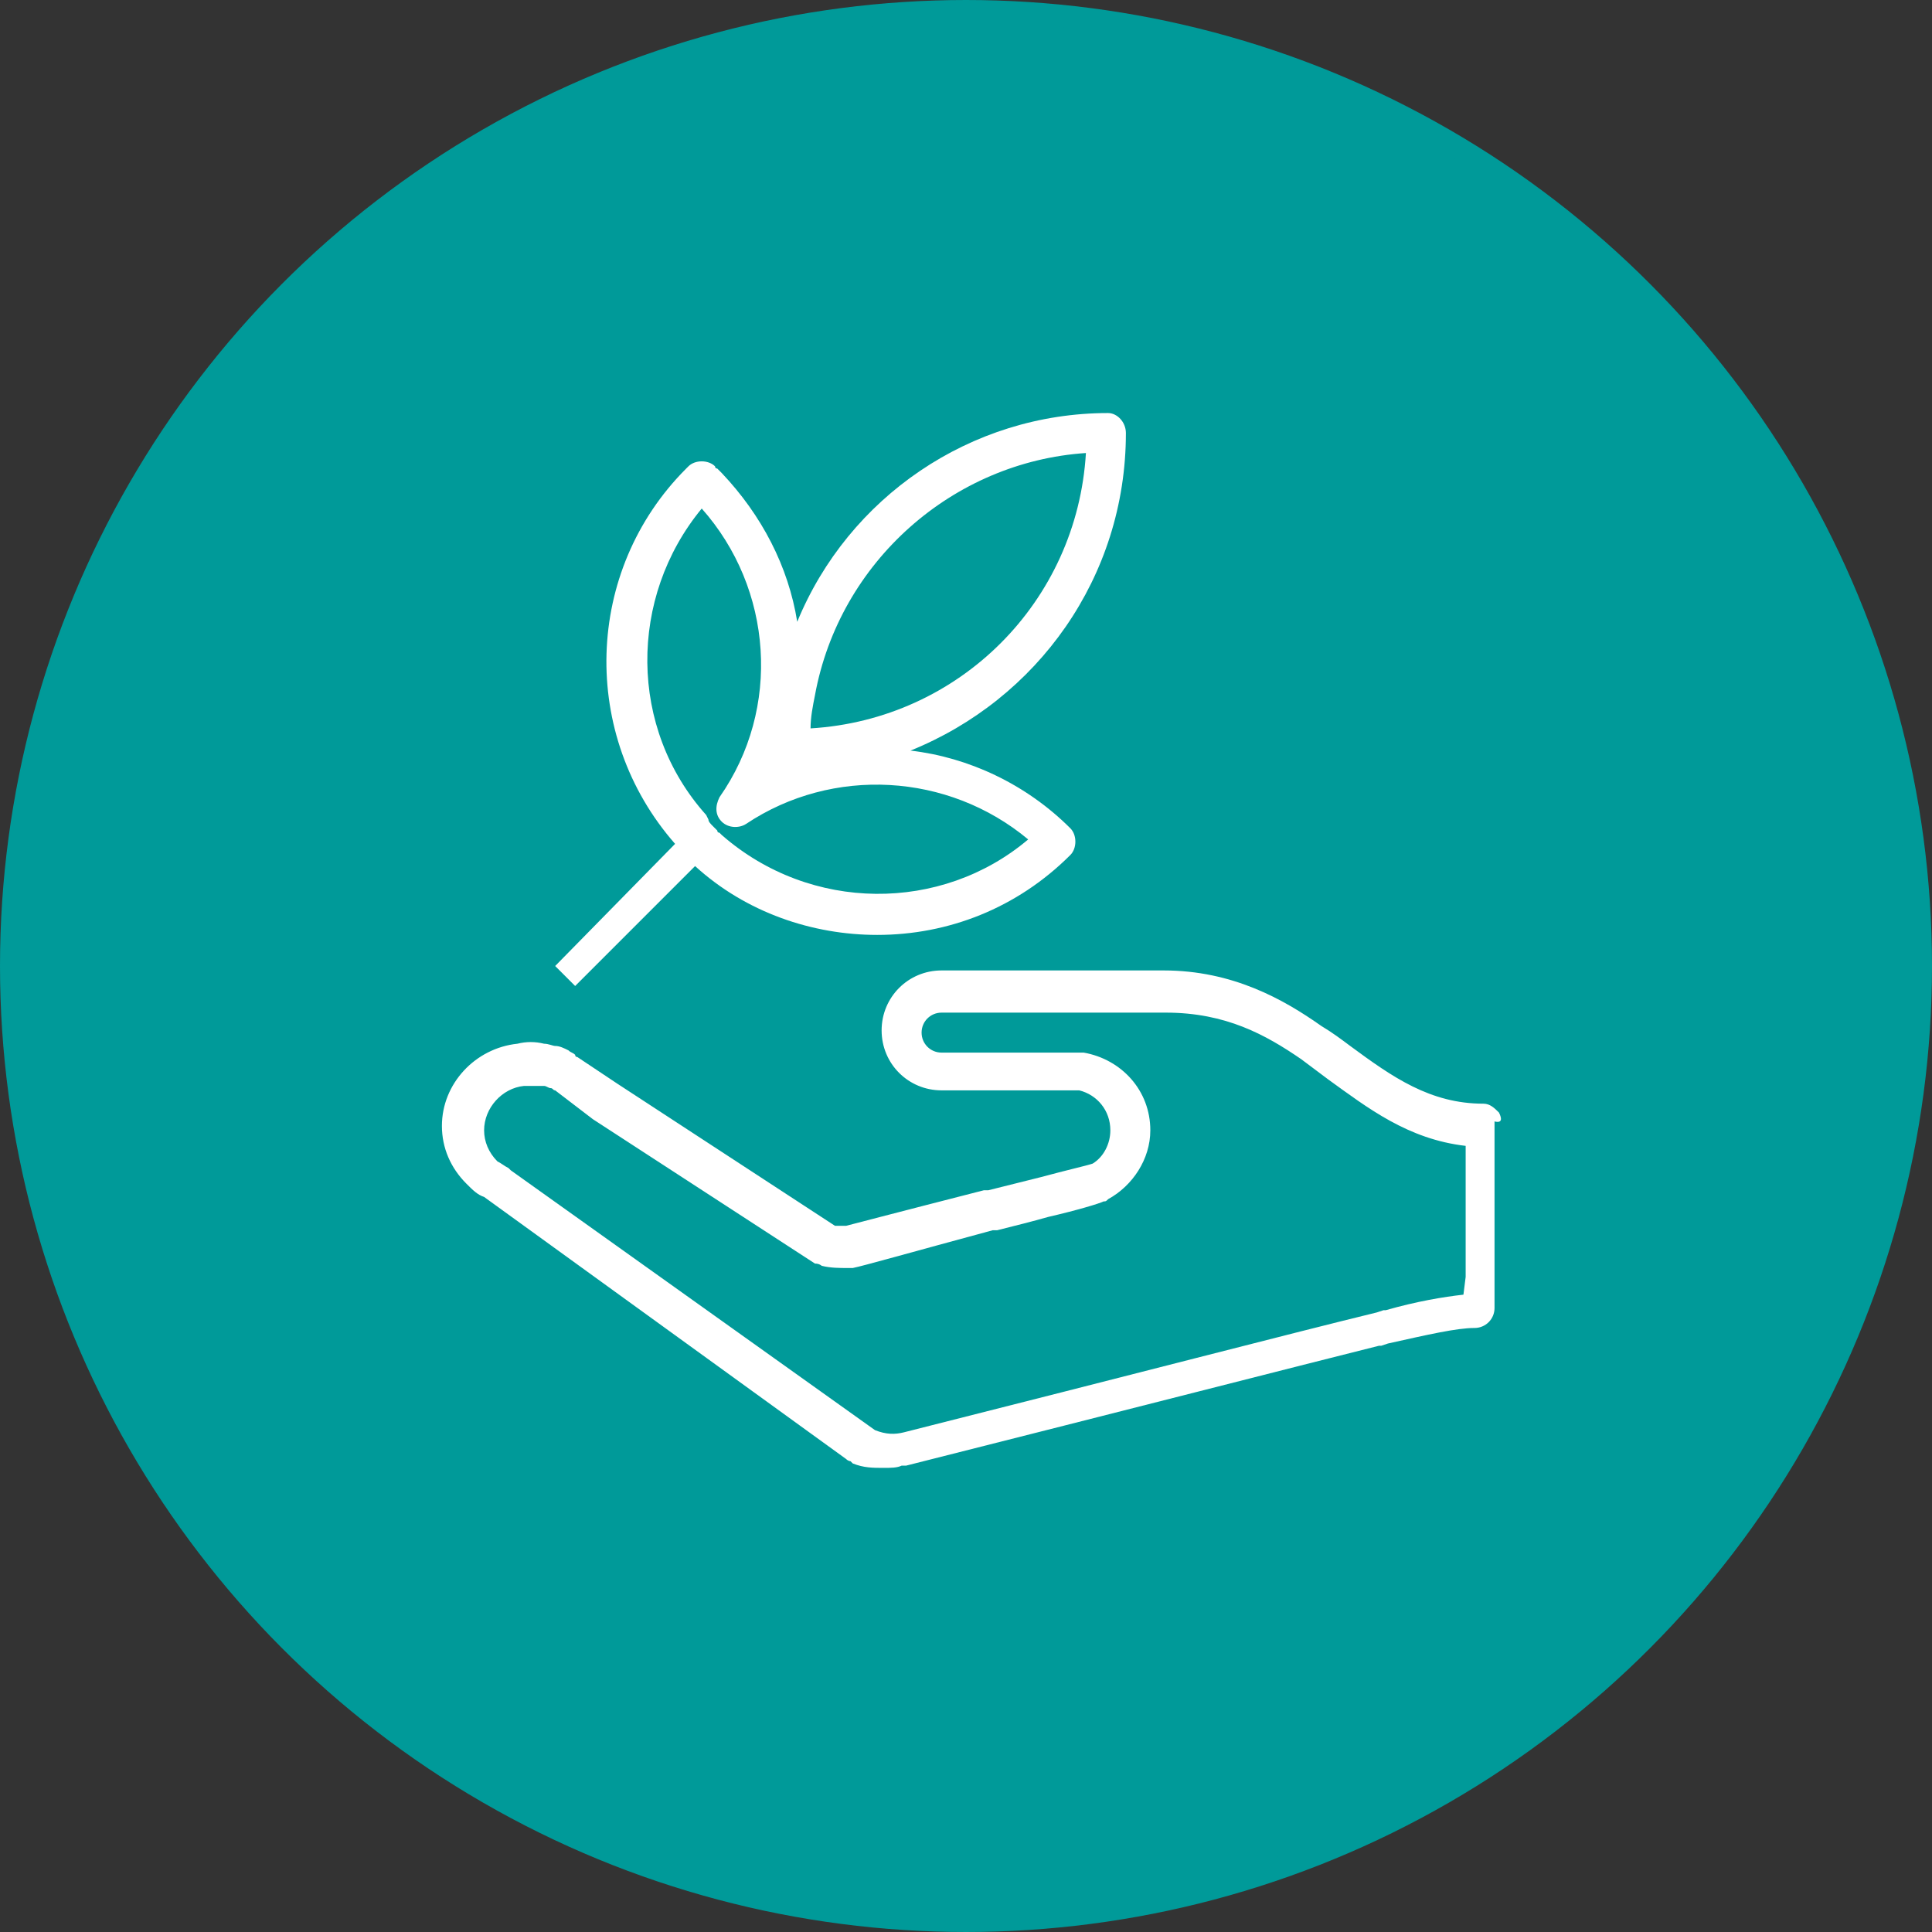
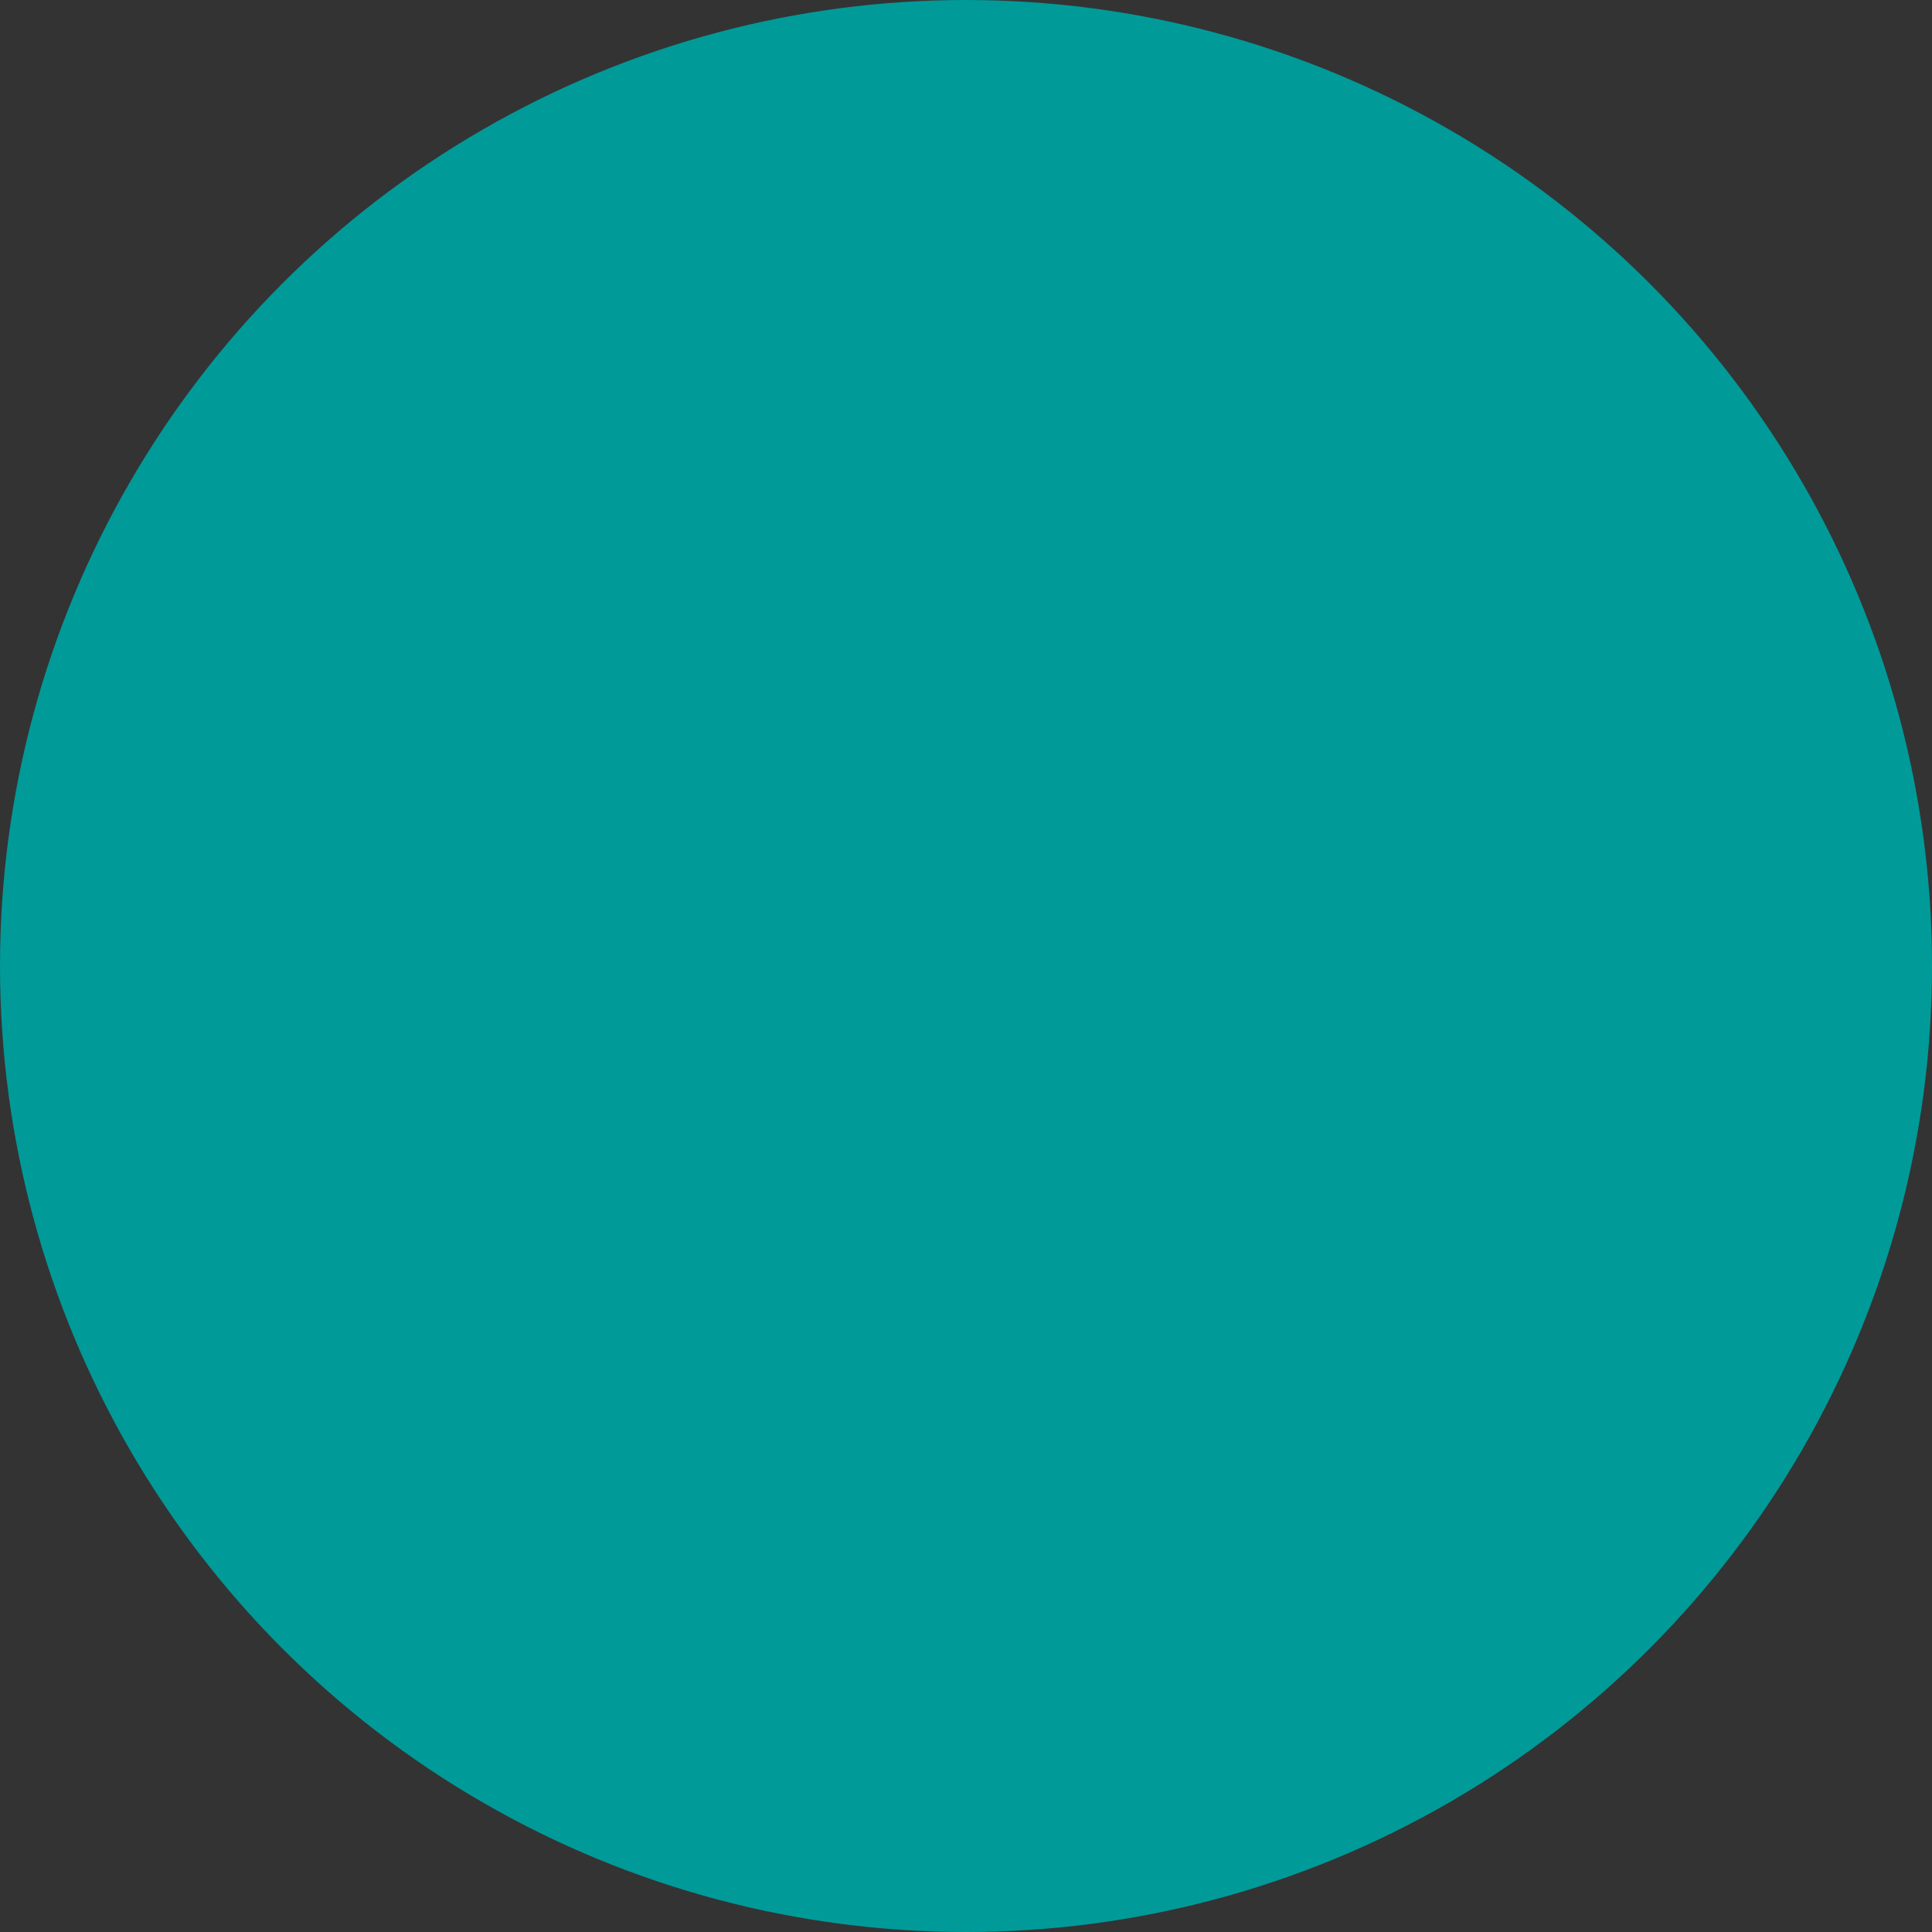
<svg xmlns="http://www.w3.org/2000/svg" version="1.1" id="Capa_1" x="0px" y="0px" width="87px" height="87px" viewBox="0 0 87 87" enable-background="new 0 0 87 87" xml:space="preserve">
  <rect x="0" y="0" width="87" height="87" fill="#333333" stroke="none" />
  <circle fill="#009A99" stroke="#009A99" stroke-miterlimit="10" cx="43.5" cy="43.5" r="43" />
  <g id="XMLID_233_">
-     <path id="XMLID_238_" fill="#FFFFFF" d="M67.5,50.1c-0.2-0.2-0.4-0.4-0.7-0.4c-2.4,0-4.1-1.2-6-2.6c-0.4-0.3-0.8-0.6-1.3-0.9   c-1.7-1.2-4-2.5-7.1-2.5c-1.3,0-2.4,0-3.3,0h-6.7c-1.5,0-2.7,1.2-2.7,2.7c0,1.5,1.2,2.7,2.7,2.7h6.2c0.8,0.2,1.4,0.9,1.4,1.8   c0,0.6-0.3,1.2-0.8,1.5c-0.3,0.1-1.2,0.3-2.3,0.6c-0.8,0.2-1.6,0.4-2.4,0.6l-0.2,0c-4.3,1.1-5.8,1.5-6.2,1.6c-0.2,0-0.4,0-0.5,0   l-9.8-6.4L26,47.6c0,0-0.1,0-0.1-0.1c-0.1-0.1-0.2-0.1-0.3-0.2c-0.2-0.1-0.4-0.2-0.6-0.2c-0.1,0-0.3-0.1-0.5-0.1   c-0.4-0.1-0.8-0.1-1.2,0c-1.9,0.2-3.4,1.8-3.4,3.7c0,1,0.4,1.9,1.1,2.6c0,0,0,0,0,0c0.3,0.3,0.5,0.5,0.8,0.6l16.3,11.8   c0.1,0.1,0.2,0.1,0.2,0.1l0.1,0.1c0,0,0,0,0,0c0.5,0.2,0.9,0.2,1.4,0.2c0.3,0,0.6,0,0.8-0.1c0,0,0,0,0.1,0l0.1,0   c10.3-2.6,17.7-4.5,21.3-5.4c0,0,0.1,0,0.1,0l0.3-0.1c1.8-0.4,3.1-0.7,3.9-0.7c0.5,0,0.9-0.4,0.9-0.9v-0.6c0-0.1,0-0.1,0-0.2l0-7.6   C67.7,50.6,67.6,50.3,67.5,50.1z M65.9,58.3c-0.9,0.1-2.1,0.3-3.5,0.7c0,0-0.1,0-0.1,0l-0.3,0.1c-3.7,0.9-11,2.8-21.3,5.4l0,0   c-0.4,0.1-0.8,0.1-1.3-0.1L23,52.7c0,0-0.1-0.1-0.1-0.1c-0.2-0.1-0.3-0.2-0.5-0.3c0,0,0,0,0,0c-0.4-0.4-0.6-0.9-0.6-1.4   c0-1,0.8-1.9,1.8-2c0,0,0.1,0,0.1,0c0.2,0,0.4,0,0.6,0c0.1,0,0.2,0,0.2,0c0.1,0,0.2,0.1,0.3,0.1c0.1,0,0.1,0.1,0.2,0.1c0,0,0,0,0,0   l1.7,1.3c0,0,0,0,0,0l10,6.5C36.9,56.9,37,57,37,57c0.4,0.1,0.8,0.1,1.2,0.1c0.1,0,0.1,0,0.2,0c0.5-0.1,2.6-0.7,6.3-1.7l0.2,0   c0.8-0.2,1.6-0.4,2.3-0.6c1.3-0.3,2.3-0.6,2.5-0.7c0.1,0,0.1,0,0.2-0.1c1.1-0.6,1.9-1.8,1.9-3.1c0-1.8-1.3-3.2-3-3.5   c0,0-0.1,0-0.1,0h-6.3c-0.5,0-0.9-0.4-0.9-0.9c0-0.5,0.4-0.9,0.9-0.9h6.8c0.9,0,2,0,3.3,0c2.7,0,4.5,1,6.1,2.1   c0.4,0.3,0.8,0.6,1.2,0.9c1.8,1.3,3.6,2.7,6.2,3v5.9L65.9,58.3C65.9,58.3,65.9,58.3,65.9,58.3z" />
-     <path id="XMLID_234_" fill="#FFFFFF" d="M50.7,19.5L50.7,19.5c0-0.5-0.4-0.9-0.8-0.9l0,0c0,0,0,0,0,0c-6.2,0-11.7,3.8-14,9.4   c-0.4-2.5-1.6-4.8-3.4-6.7c-0.1-0.1-0.1-0.1-0.2-0.2c0,0-0.1,0-0.1-0.1c-0.3-0.3-0.9-0.3-1.2,0c0,0,0,0-0.1,0.1   c-4.6,4.6-4.8,12-0.5,16.9l0,0L25,43.5l0.9,0.9l5.4-5.4l0,0c2.3,2.1,5.3,3.1,8.2,3.1c3.2,0,6.3-1.2,8.7-3.6c0,0,0,0,0,0   c0.3-0.3,0.3-0.9,0-1.2c0,0,0,0,0,0c-2-2-4.6-3.2-7.2-3.5C46.7,31.5,50.7,26,50.7,19.5z M46.3,37.8c-3.9,3.3-9.8,3.3-13.8-0.2   c0,0-0.1-0.1-0.1-0.1c0,0-0.1,0-0.1-0.1c0,0-0.1-0.1-0.1-0.1c0,0-0.1-0.1-0.1-0.1c-0.1-0.1-0.2-0.2-0.2-0.3l-0.1-0.2   c-3.5-3.9-3.5-9.8-0.2-13.8c3.2,3.6,3.6,9,0.8,13c-0.2,0.4-0.2,0.8,0.1,1.1c0.3,0.3,0.8,0.3,1.1,0.1C37.5,34.5,42.7,34.8,46.3,37.8   z M36.5,32.8c0-0.5,0.1-1,0.2-1.5l0,0c1.1-6,6.2-10.5,12.2-10.9C48.5,27.1,43.2,32.4,36.5,32.8z" />
-   </g>
+     </g>
</svg>